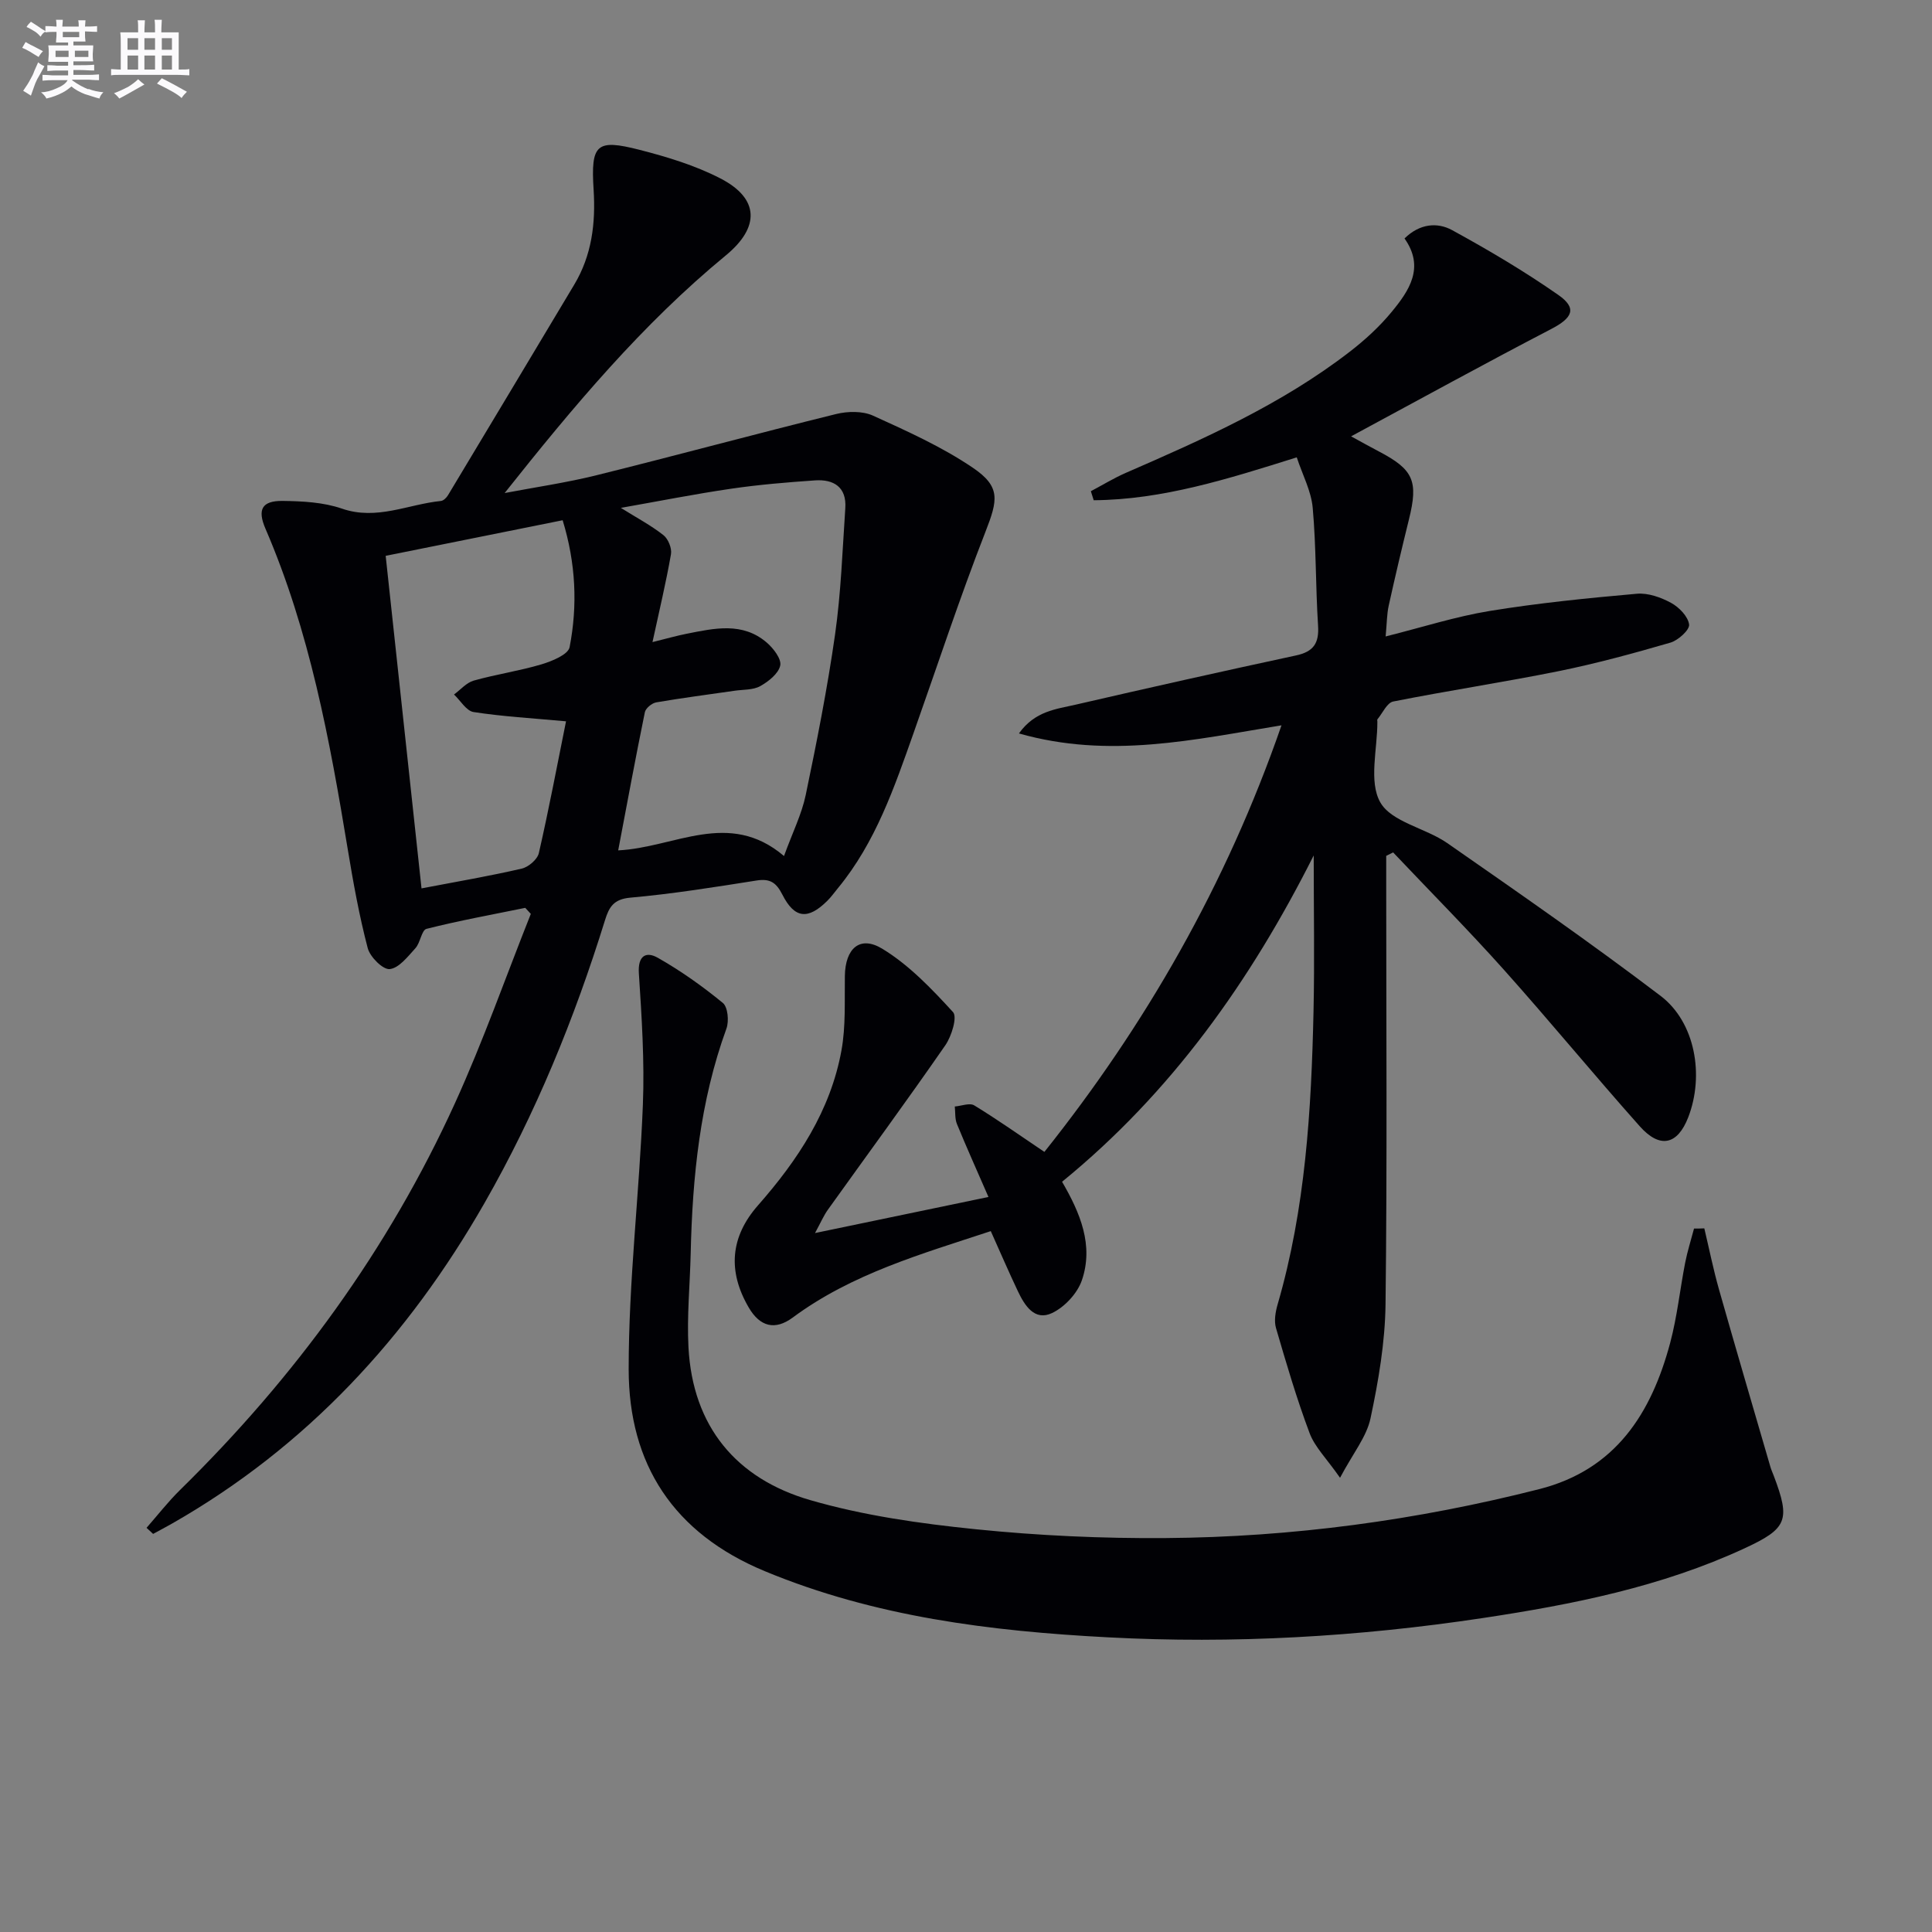
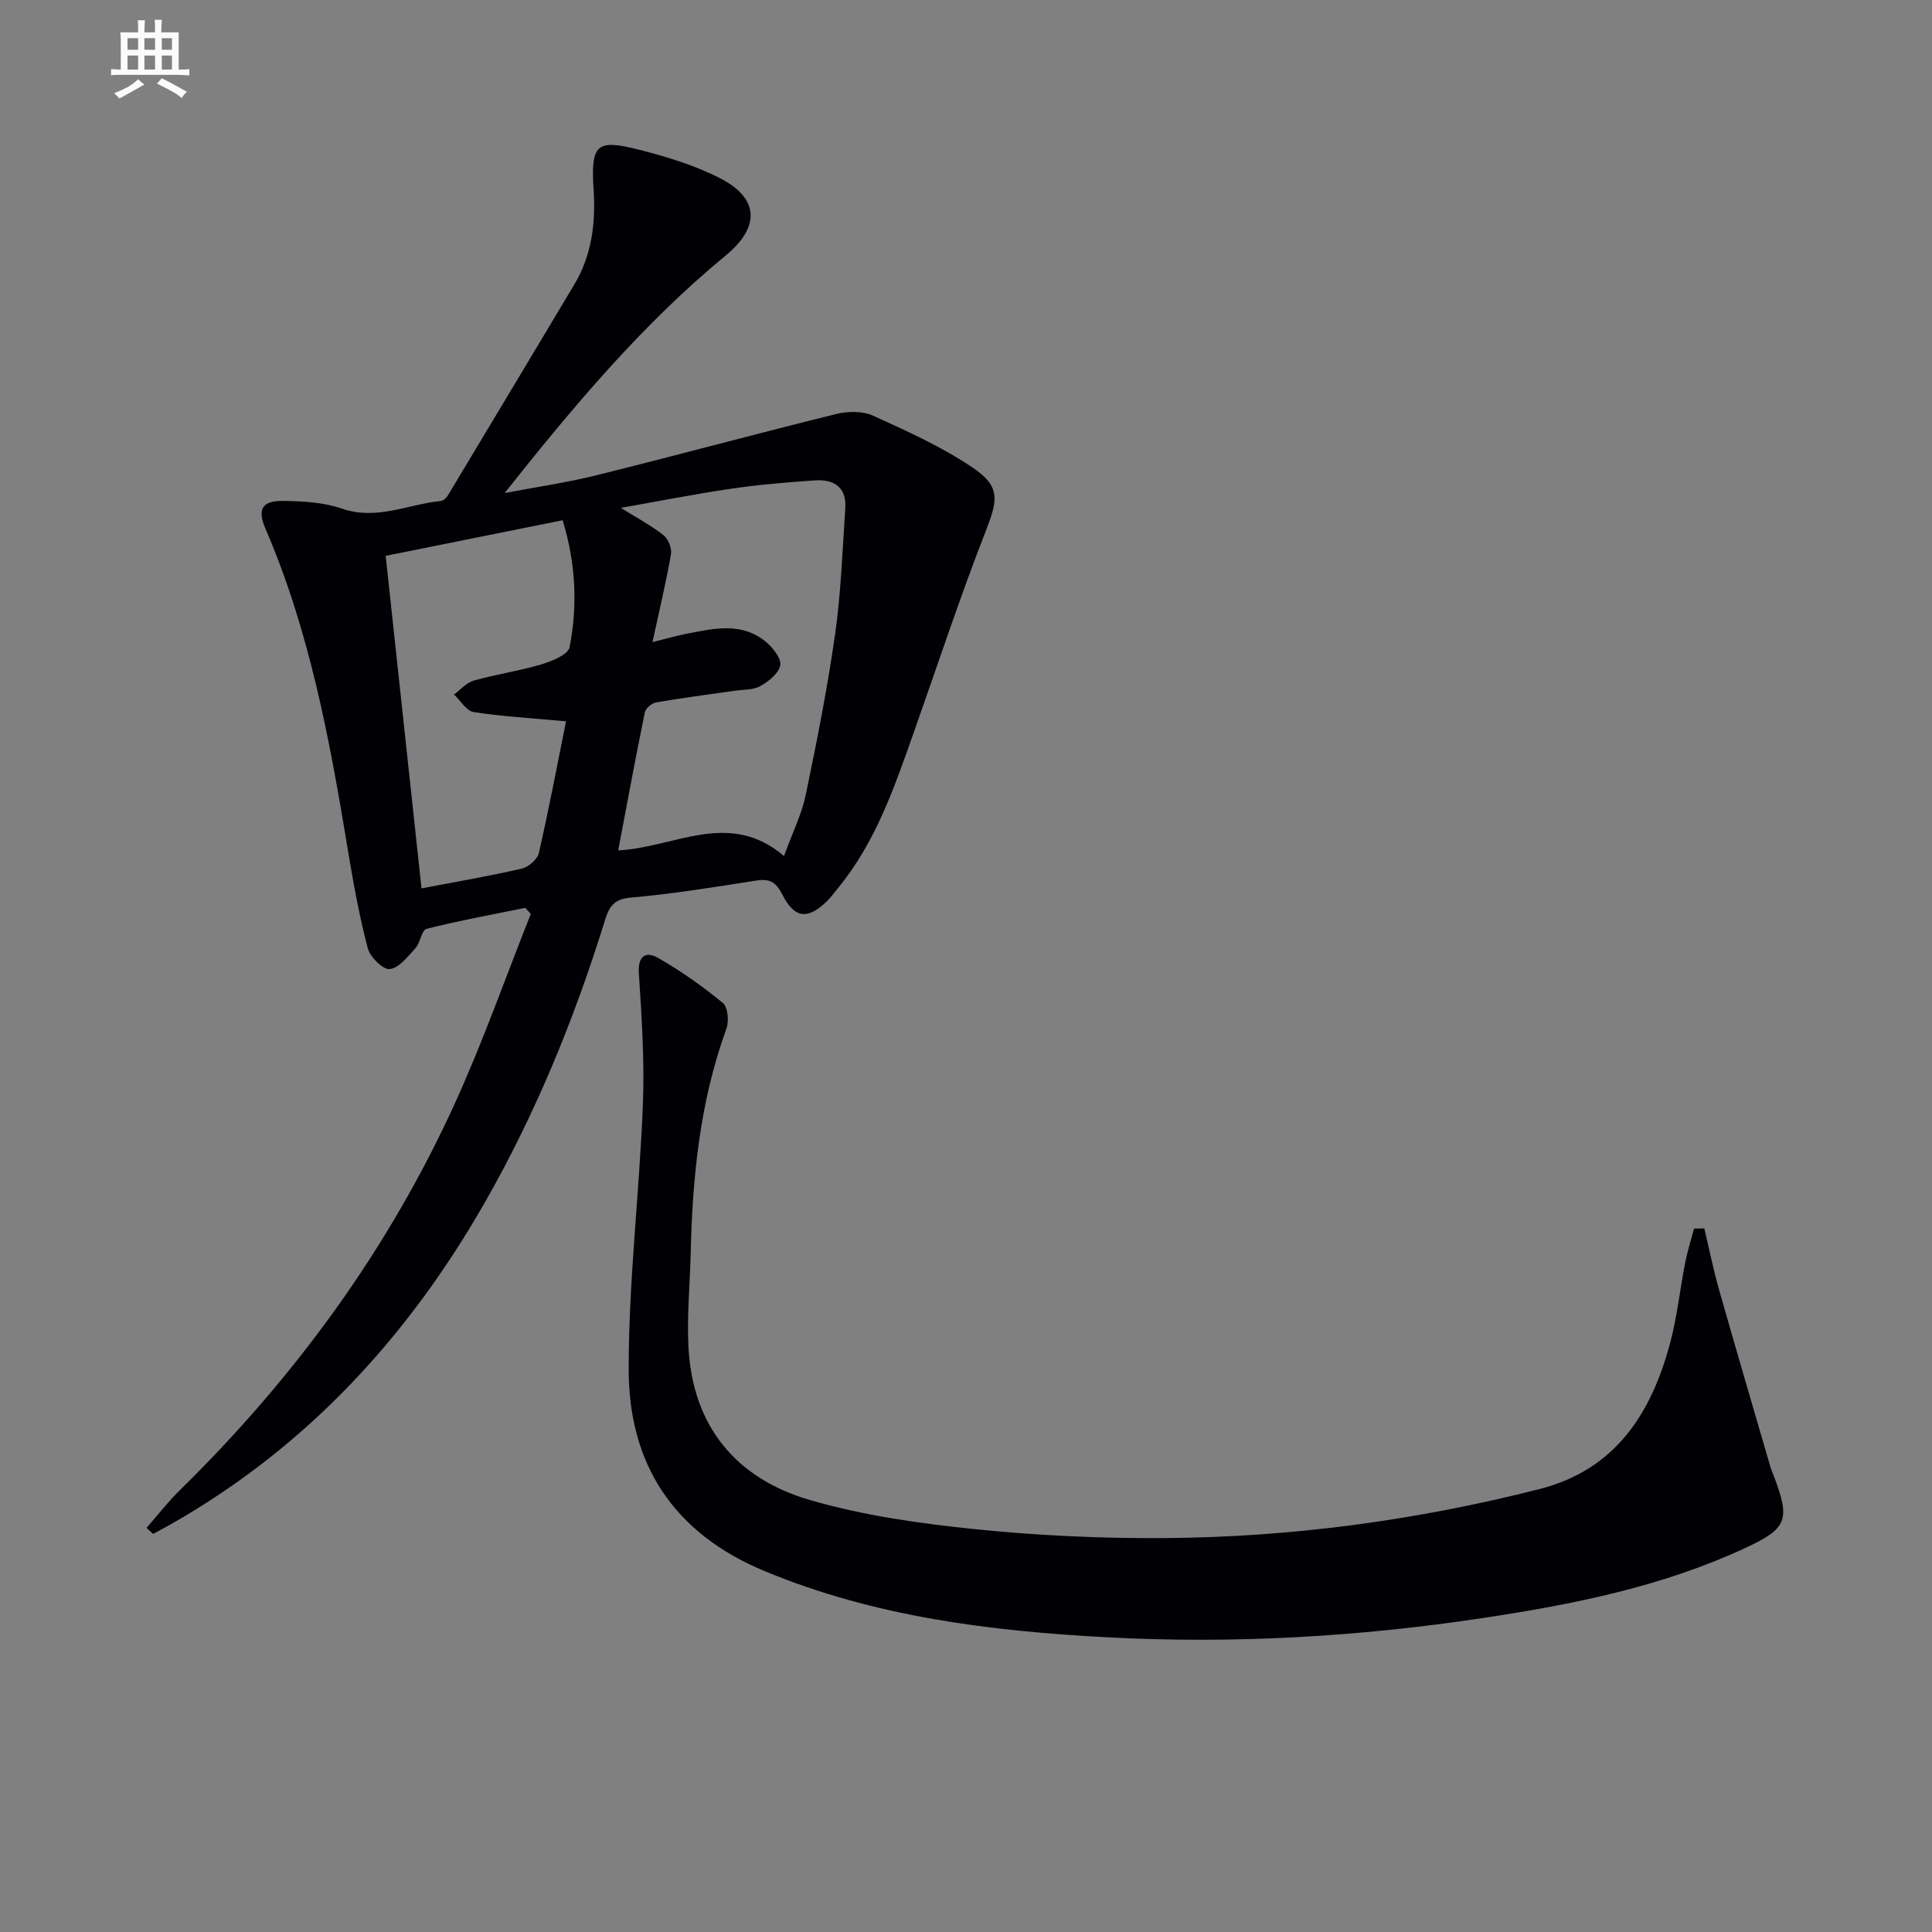
<svg xmlns="http://www.w3.org/2000/svg" enable-background="new 0 0 400 400" viewBox="0 0 400 400">
  <rect x="0" y="0" width="400" height="400" fill="#808080" stroke="none" />
  <g fill="#010105">
-     <path d="m287 177.2v5.36c0 29.16.21 58.32-.14 87.48-.1 7.89-1.46 15.86-3.11 23.61-.81 3.82-3.61 7.22-6.31 12.31-2.78-3.99-5.22-6.36-6.3-9.24-2.68-7.13-4.83-14.46-6.96-21.77-.43-1.48-.11-3.34.34-4.89 5.76-19.82 6.98-40.21 7.43-60.66.23-10.45.04-20.91.04-32.29-13.12 26.07-29.5 49.13-52.1 67.56 3.76 6.46 6.58 13.17 4.1 20.4-.93 2.71-3.57 5.55-6.17 6.78-3.62 1.72-5.67-1.55-7.08-4.52-1.9-4.01-3.66-8.09-5.61-12.44-14.35 4.74-28.74 8.81-41.01 17.9-3.65 2.7-6.77 1.91-9.1-2.08-4.4-7.52-3.82-14.64 1.92-21.16 8.25-9.38 15.02-19.62 17.28-32.1.91-5.02.62-10.27.7-15.41.09-5.66 3.09-8.45 7.77-5.6 5.52 3.36 10.21 8.28 14.62 13.1.93 1.01-.29 4.99-1.59 6.87-7.94 11.47-16.21 22.72-24.33 34.07-.85 1.19-1.44 2.58-2.65 4.81 12.25-2.55 23.64-4.92 35.91-7.47-2.38-5.47-4.54-10.26-6.53-15.12-.44-1.08-.31-2.4-.44-3.61 1.36-.11 3.08-.81 4.03-.23 4.77 2.91 9.35 6.15 14.52 9.63 20.84-26.15 37.63-55.25 49.09-88.32-18.14 2.97-35.67 7-54.36 1.68 3.32-4.66 7.74-5.03 11.71-5.95 15.2-3.51 30.42-6.92 45.67-10.2 3.63-.78 4.79-2.55 4.55-6.18-.52-8.13-.38-16.3-1.11-24.4-.31-3.47-2.11-6.81-3.3-10.43-14.29 4.49-27.8 8.77-42.04 8.88-.2-.62-.39-1.24-.59-1.87 2.4-1.27 4.73-2.7 7.22-3.79 16.18-7.04 32.29-14.21 46.37-25.08 3.14-2.42 6.14-5.17 8.66-8.22 3.66-4.43 6.93-9.25 2.69-15.24 3.12-3.07 6.77-3.41 9.86-1.72 7.53 4.12 14.96 8.51 21.99 13.42 3.95 2.76 2.94 4.76-1.52 7.07-13.67 7.11-27.18 14.54-41.39 22.2 2.15 1.17 3.92 2.17 5.72 3.11 7.21 3.77 8.23 6.13 6.26 14.08-1.47 5.95-2.88 11.91-4.2 17.9-.38 1.74-.37 3.58-.63 6.34 7.58-1.9 14.48-4.12 21.56-5.28 10.07-1.64 20.26-2.66 30.44-3.56 2.32-.21 4.99.74 7.1 1.89 1.66.9 3.52 2.82 3.73 4.48.14 1.11-2.26 3.28-3.87 3.75-7.64 2.22-15.33 4.32-23.12 5.9-11.38 2.3-22.88 4.03-34.27 6.29-1.29.26-2.2 2.4-3.27 3.69-.08.1-.01.32-.01.49.02 5.67-1.83 12.39.6 16.69 2.32 4.1 9.36 5.31 13.88 8.45 14.86 10.34 29.74 20.67 44.15 31.62 7.21 5.48 9.07 16.48 5.74 25.12-2.21 5.72-5.85 6.6-10.05 1.88-9.52-10.69-18.61-21.76-28.15-32.43-7.42-8.29-15.26-16.19-22.91-24.27-.48.25-.95.48-1.43.72z" />
    <path d="m30.34 316.32c2.3-2.62 4.45-5.39 6.93-7.83 23.76-23.31 43.14-49.8 56.94-80.12 5.82-12.79 10.49-26.09 15.69-39.16-.38-.42-.77-.83-1.15-1.25-6.83 1.4-13.7 2.64-20.45 4.35-1.02.26-1.26 2.87-2.29 4-1.57 1.73-3.4 4.12-5.32 4.33-1.41.15-4.08-2.51-4.56-4.35-1.76-6.72-3-13.59-4.13-20.45-3.73-22.63-7.88-45.14-17.04-66.38-1.7-3.94-.77-5.8 3.55-5.75 4.11.05 8.44.27 12.27 1.59 7.22 2.5 13.7-.9 20.5-1.58.54-.05 1.17-.68 1.48-1.2 8.73-14.51 17.42-29.04 26.12-43.57 3.65-6.09 4.46-12.7 4.02-19.69-.6-9.43.58-10.52 9.47-8.25 5.74 1.47 11.56 3.23 16.8 5.94 8.1 4.18 8.15 10.13 1.1 15.93-17.29 14.23-31.6 31.32-45.79 49.2 6.34-1.21 12.74-2.13 18.99-3.68 16.57-4.11 33.06-8.59 49.64-12.68 2.4-.59 5.46-.65 7.63.33 7.06 3.21 14.24 6.44 20.63 10.76 5.86 3.96 5.23 6.69 2.66 13.29-5.36 13.74-9.97 27.77-14.89 41.68-3.99 11.28-7.86 22.63-15.63 32.07-.74.9-1.42 1.86-2.24 2.67-3.98 3.94-6.76 3.69-9.29-1.3-1.27-2.5-2.55-3.36-5.34-2.92-8.69 1.37-17.39 2.77-26.14 3.55-3.46.31-4.4 1.95-5.24 4.66-6.32 20.37-14.34 40.02-24.95 58.57-15.85 27.71-36.78 50.44-64.71 66.37-1.29.73-2.6 1.42-3.9 2.13-.46-.43-.91-.84-1.36-1.26zm104.75-183.38c2.96-.73 5-1.32 7.08-1.73 5.72-1.13 11.56-2.49 16.58 1.83 1.38 1.18 3.08 3.41 2.79 4.75-.37 1.68-2.43 3.31-4.15 4.27-1.48.82-3.5.69-5.29.95-5.42.79-10.85 1.48-16.24 2.41-.9.16-2.18 1.21-2.35 2.04-1.92 9.37-3.65 18.77-5.52 28.6 11.72-.57 22.89-8.54 34.33 1.17 1.78-4.9 3.66-8.65 4.49-12.61 2.3-11.03 4.49-22.1 6.08-33.25 1.23-8.64 1.53-17.43 2.12-26.15.3-4.38-2.4-6.03-6.29-5.76-5.79.4-11.59.88-17.32 1.72-7.54 1.1-15.03 2.59-22.86 3.97 3.28 2.05 6.23 3.61 8.81 5.64.99.77 1.78 2.72 1.57 3.94-1.01 5.81-2.39 11.55-3.83 18.21zm-17.9 16.4c-7.07-.65-13.15-.99-19.14-1.92-1.5-.23-2.71-2.37-4.05-3.63 1.35-.99 2.57-2.45 4.08-2.88 4.62-1.3 9.41-1.99 14.01-3.36 2.18-.65 5.54-2.02 5.84-3.56 1.68-8.66 1.29-17.37-1.44-26.28-12.39 2.49-24.35 4.9-36.64 7.37 2.51 23.31 4.95 45.97 7.42 68.85 7.43-1.42 14.13-2.56 20.74-4.09 1.4-.32 3.25-1.9 3.55-3.21 2.07-9.02 3.78-18.13 5.63-27.29z" />
    <path d="m352.86 254.32c1 4.22 1.86 8.48 3.04 12.65 3.48 12.26 7.08 24.49 10.64 36.72.18.63.47 1.24.7 1.86 3.47 9.17 2.83 10.91-6.06 15.02-17.21 7.97-35.61 11.63-54.19 14.43-25.74 3.88-51.64 5.37-77.63 3.99-24.27-1.28-48.22-4.23-71.03-13.7-18.89-7.84-28.16-22.14-28.17-41.79-.01-18.24 2.22-36.48 2.94-54.74.36-9.06-.24-18.18-.83-27.25-.24-3.7 1.53-4.58 3.94-3.2 4.73 2.68 9.23 5.88 13.44 9.33 1.05.86 1.31 3.78.75 5.32-5.48 15.06-7.04 30.7-7.4 46.54-.15 6.48-.8 12.99-.46 19.44.87 16.4 9.89 27.2 25.2 31.64 11.08 3.21 22.73 4.86 34.24 6.03 13.04 1.33 26.23 1.93 39.34 1.83 26.16-.19 51.97-3.68 77.36-10.13 15.82-4.02 23.21-15.69 27.11-30.28 1.45-5.43 2.03-11.09 3.11-16.62.47-2.38 1.21-4.7 1.83-7.05.7.01 1.41-.01 2.13-.04z" />
  </g>
-   <path d="m6.8 9.5c.6.3 1.3.7 2.1 1.1-.4.4-.7.8-.9 1.2-.7-.4-1.3-.8-1.8-1.1s-1.1-.6-1.6-.8c.2-.4.5-.8.7-1.2.4.2.8.5 1.5.8zm.9 6.9c-.3.6-.5 1.1-.7 1.7s-.4 1.1-.6 1.7c-.6-.4-1.1-.7-1.6-1 .7-1 1.2-1.8 1.5-2.4.3-.5.6-1.1.8-1.7.3-.6.5-1.2.8-1.8.3.3.8.6 1.3.8-.7 1.3-1.2 2.2-1.5 2.7zm.1-11c.4.3 1 .7 1.7 1.1-.5.2-.8.6-1.1 1.1-.5-.6-1-1-1.4-1.2s-.9-.6-1.5-.8c.2-.4.5-.7.9-1.1.5.3.9.6 1.4.9zm10.5 13c1 .4 2 .6 3.1.7-.4.4-.7.8-.8 1.3-.9-.2-1.9-.6-3-.9-1-.4-2-.9-2.8-1.6-.5.4-1.1.9-1.9 1.3s-1.9.9-3.3 1.2c-.1-.3-.5-.8-1.1-1.3 1 0 2.1-.3 3.2-.8 1.2-.5 1.9-1 2.3-1.7h-3.2c-.4 0-1 0-2 .1v-1.2c1 0 1.7.1 2 .1h3.3v-1h-2.3c-.2 0-.9 0-2 .1v-1.2c1.2 0 1.9.1 2 .1h2.3v-.8h-4.1c0-.7.1-1.2.1-1.6 0-.5 0-1.1-.1-1.8h4.1v-.6h-2.5c0-.6.1-1.1.1-1.6v-.6h-.5c-.4 0-1 0-1.8.1v-1.3c1.2 0 1.9.1 2.1.1h.2c0-.3 0-.8-.1-1.4h1.4c0 .6-.1 1-.1 1.4h3.4c0-.4 0-.8-.1-1.3h1.5c0 .4-.1.9-.1 1.3.7 0 1.5 0 2.5-.1v1.2c-1 0-1.8-.1-2.5-.1v.6c0 .3 0 .8.1 1.5h-2.5v.8h4.1c0 .7-.1 1.3-.1 1.8s0 1 .1 1.5h-4.1v.8h1.4c.8 0 1.8 0 2.9-.1v1.2c-1 0-1.9-.1-2.8-.1h-1.5v1h3.2c.3 0 1 0 2.1-.1v1.2c-1.1 0-1.8-.1-2.1-.1h-3.4l-.1.1c1.4 1 2.4 1.5 3.4 1.9zm-4.1-6.6v-1.3h-2.7v1.3zm2.2-4.1v-1.1h-3.4v1.1zm1.9 4.1v-1.3h-2.8v1.3z" fill="#fbfafc" />
  <path d="m37 6.7v2.3 5.4c1 0 1.8 0 2.2-.1v1.3c-.6 0-1.5-.1-2.5-.1h-11.9c-.7 0-1.3 0-1.8.1v-1.3c.5 0 1.1.1 2 .1v-5.2c0-1 0-1.8-.1-2.5h3.7c0-1.3 0-2.1-.1-2.5h1.5c0 .4-.1 1.3-.1 2.5h2.2c0-1.2 0-2.1-.1-2.6h1.5c0 .4-.1 1.3-.1 2.6zm-12.3 13.7c-.3-.4-.7-.8-1.1-1.1 1.1-.4 2.1-.9 2.9-1.3.8-.5 1.5-1 2.1-1.6.4.4.9.8 1.3 1.1-2.5 1.4-4.2 2.4-5.2 2.9zm3.9-10.1v-2.4h-2.2v2.4zm0 4.1v-2.9h-2.2v2.9zm3.5-4.1v-2.4h-2.2v2.4zm0 4.1v-2.9h-2.2v2.9zm.4 2.9 1-1.1c.6.3 1.4.7 2.5 1.3s2 1.1 2.7 1.5c-.4.4-.8.8-1.1 1.3-.8-.8-2.5-1.7-5.1-3zm3.1-7v-2.4h-2.1v2.4zm0 4.1v-2.9h-2.1v2.9z" fill="#fbfafc" />
</svg>